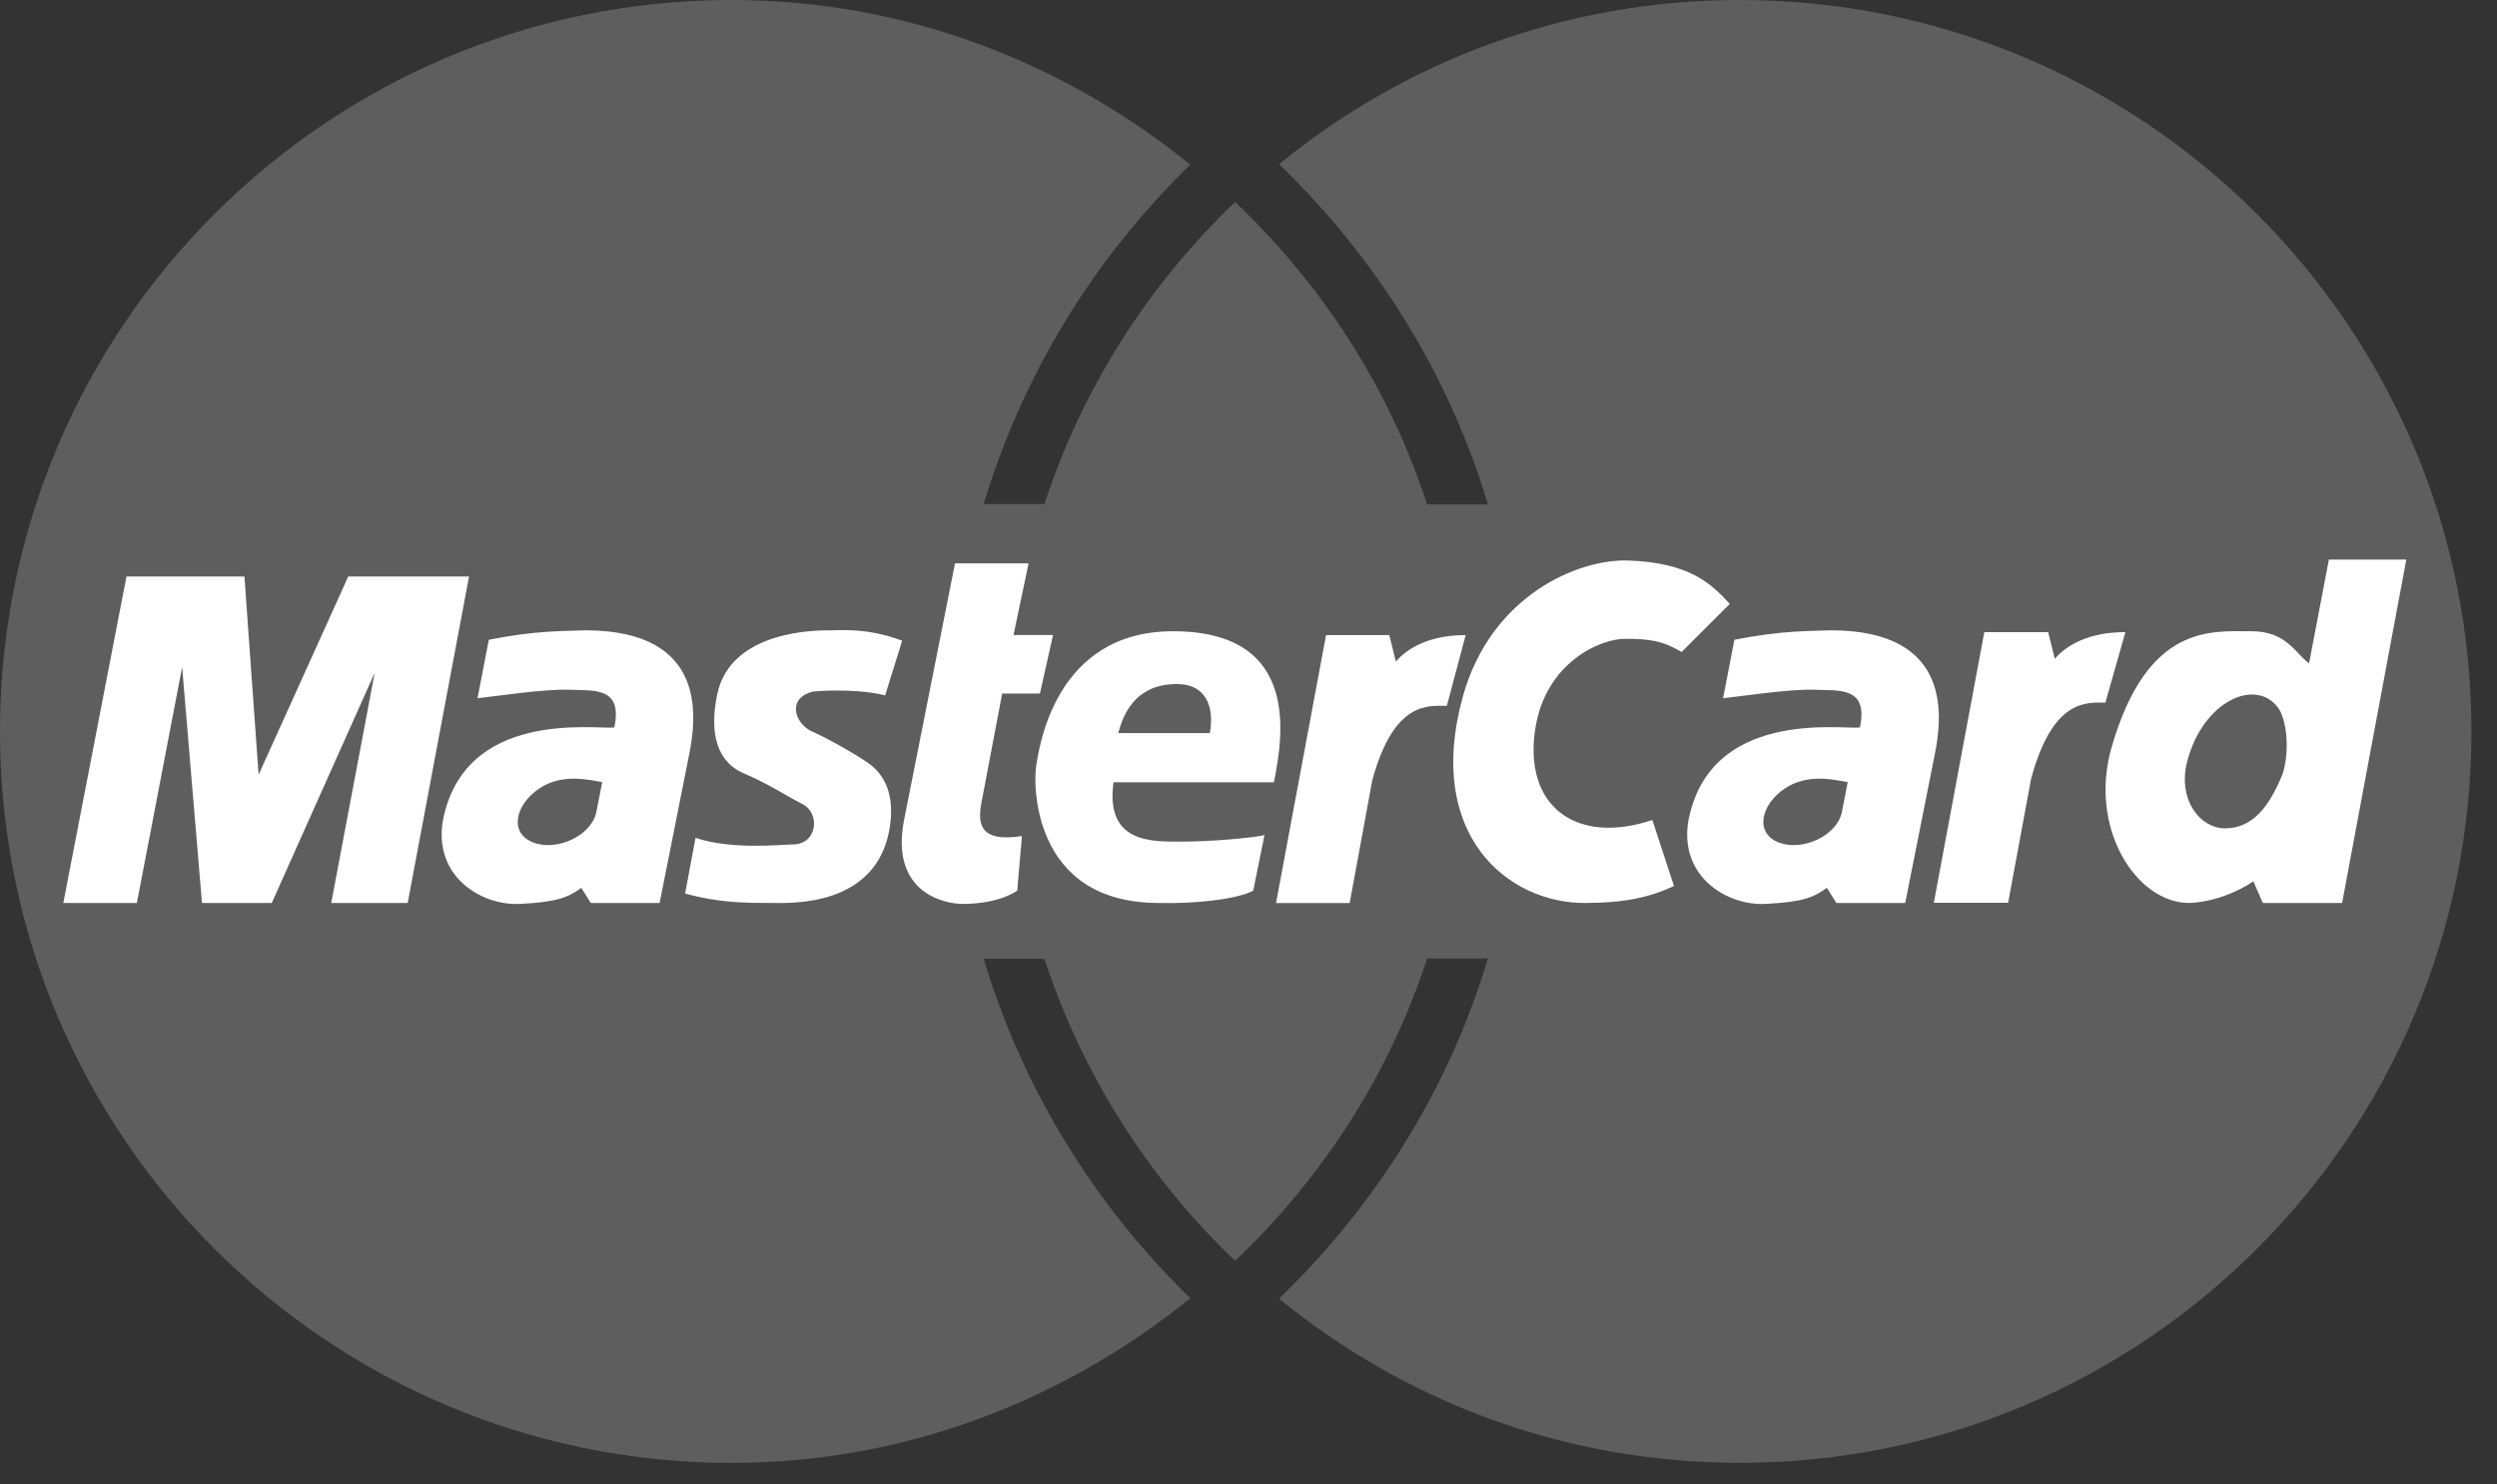
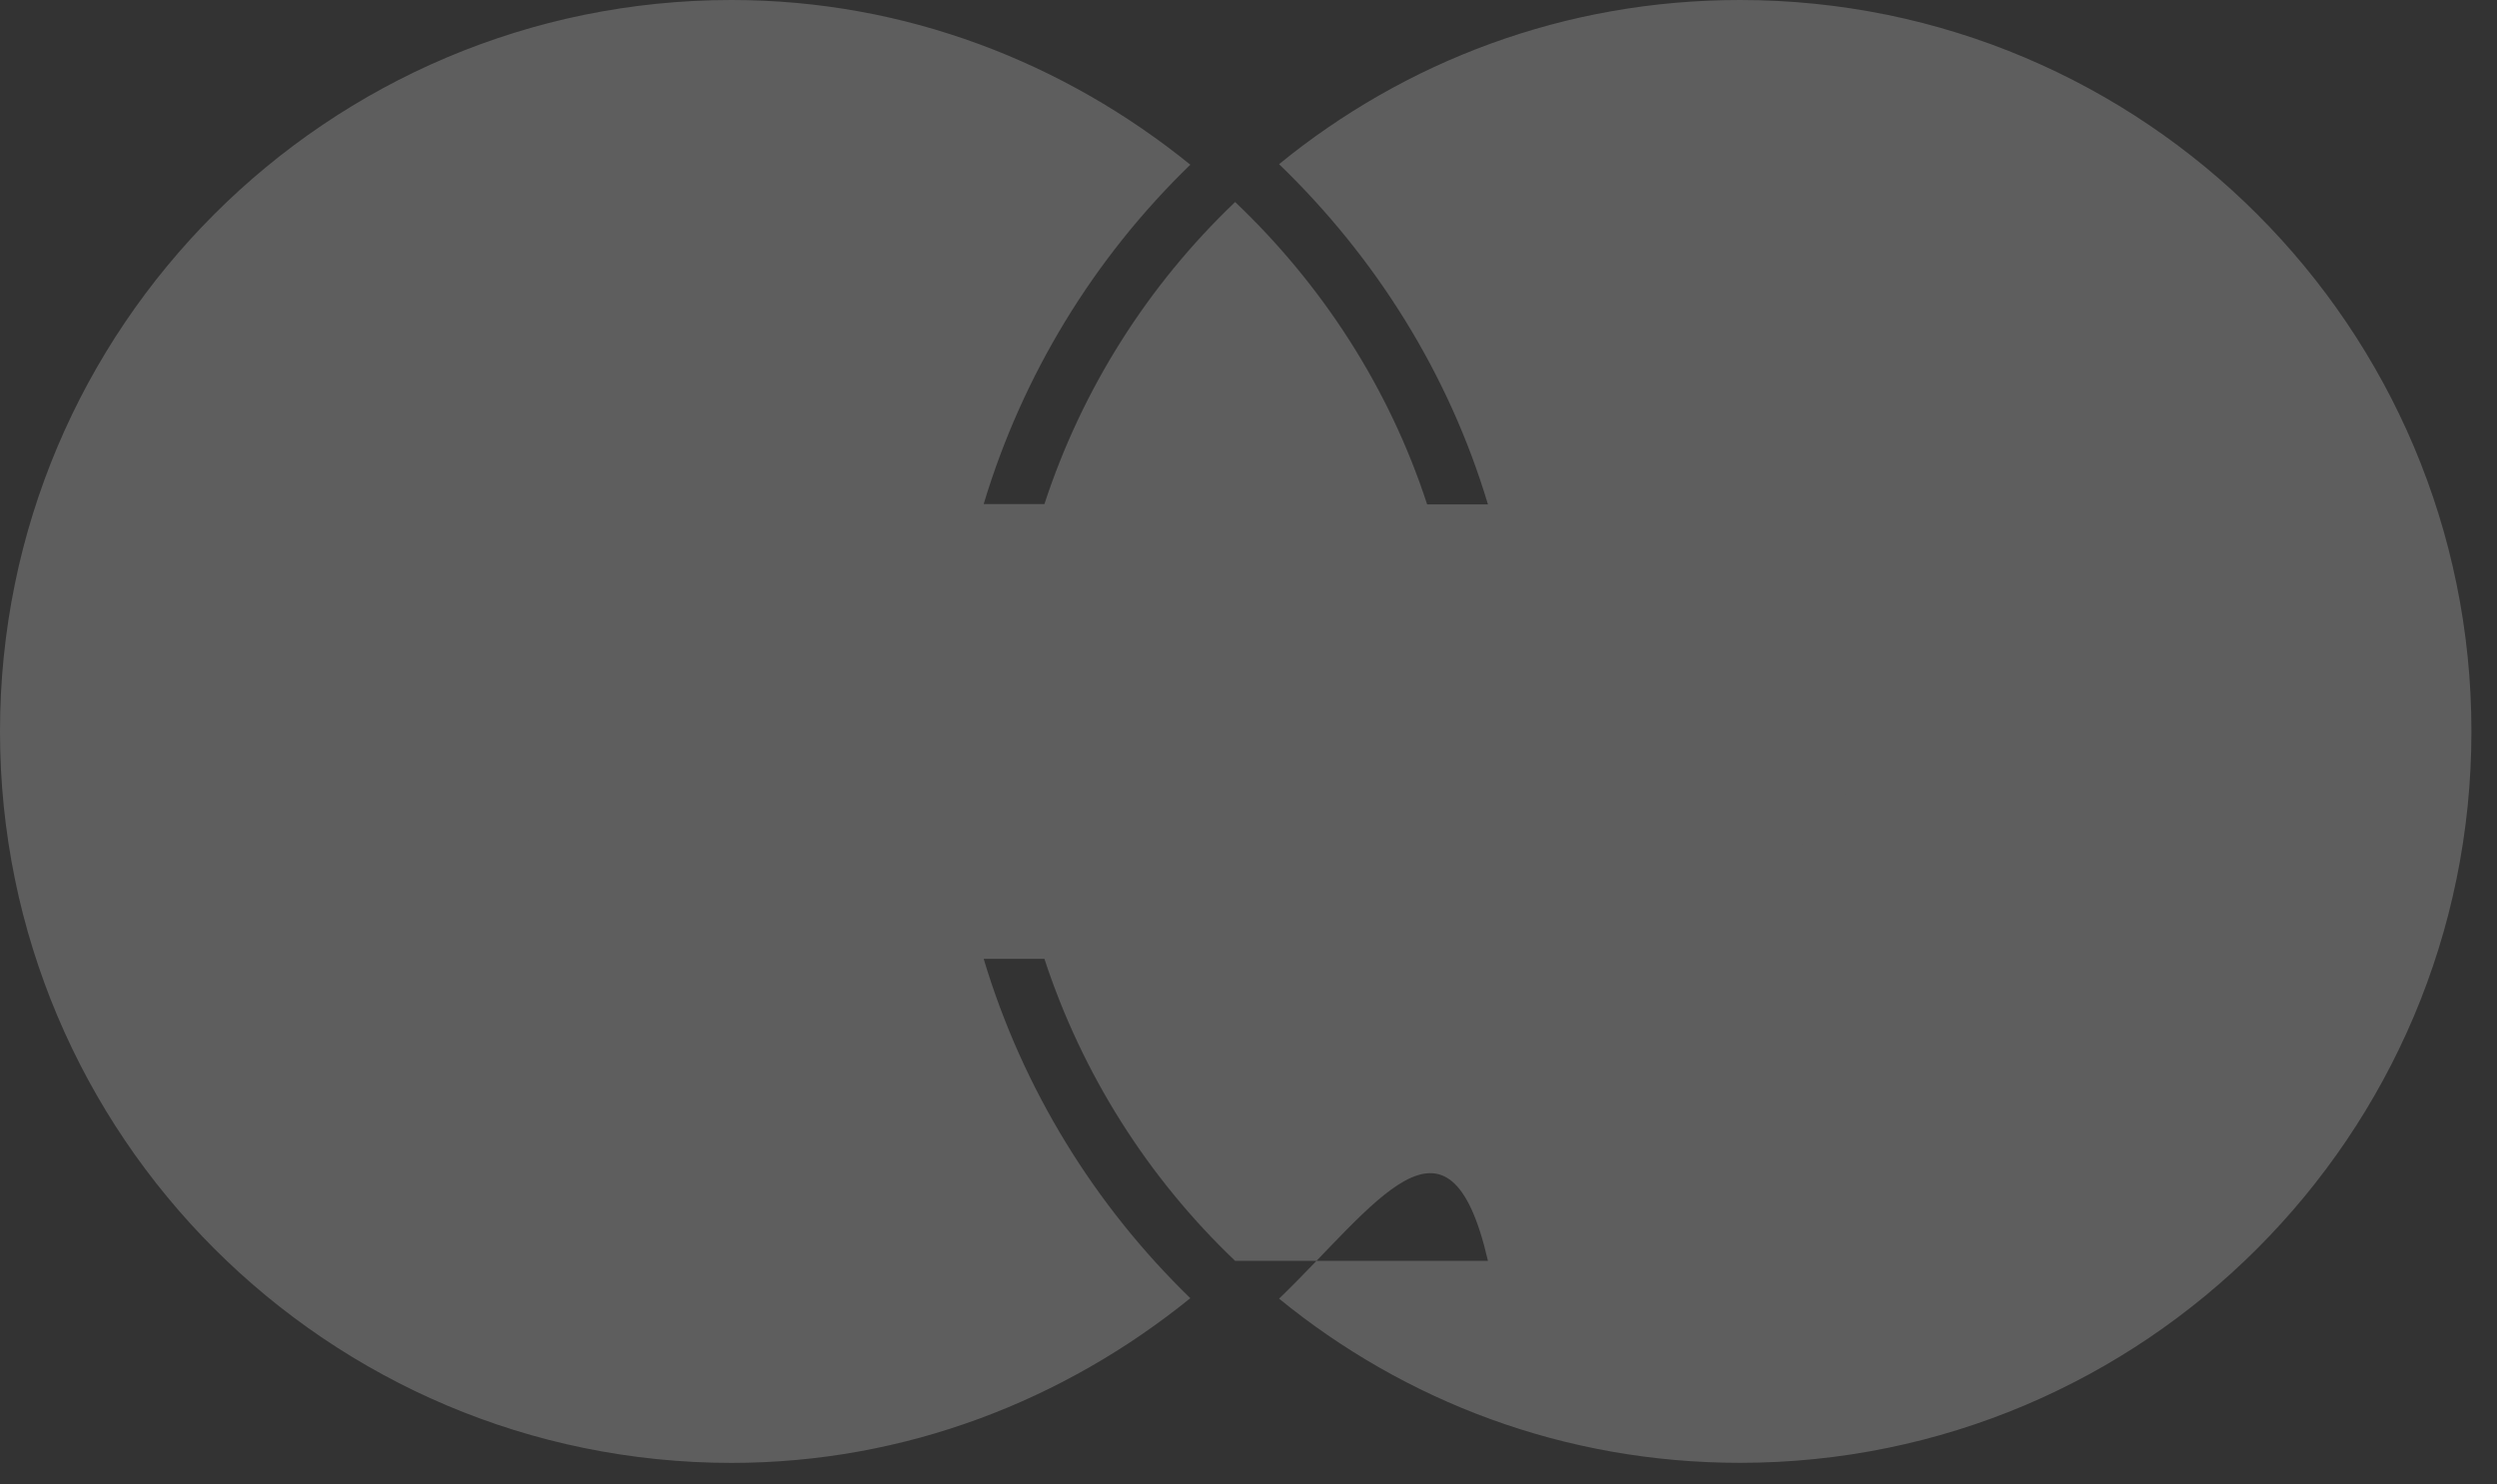
<svg xmlns="http://www.w3.org/2000/svg" width="37" height="22" viewBox="0 0 37 22" fill="none">
  <rect x="0" y="0" width="37" height="22" fill="#333333" stroke="none" />
-   <path fill-rule="evenodd" clip-rule="evenodd" d="M36.621 10.84C36.621 4.853 31.768 0 25.782 0C23.184 0 20.82 0.909 18.953 2.433C20.378 3.808 21.465 5.529 22.048 7.475H21.147C20.583 5.745 19.591 4.219 18.302 2.994C17.005 4.23 16.034 5.767 15.476 7.47H14.576C15.151 5.56 16.205 3.829 17.638 2.441C15.776 0.932 13.423 0 10.84 0C4.853 0 0 4.853 0 10.84C0 16.826 4.853 21.68 10.84 21.68C13.423 21.68 15.776 20.747 17.638 19.239C16.225 17.868 15.156 16.144 14.576 14.21H15.476C16.034 15.912 17.005 17.45 18.302 18.686C19.591 17.46 20.583 15.934 21.147 14.204H22.048C21.465 16.15 20.378 17.872 18.953 19.246C20.82 20.77 23.184 21.679 25.782 21.679C31.768 21.68 36.621 16.826 36.621 10.84Z" fill="#5E5E5E" />
-   <path fill-rule="evenodd" clip-rule="evenodd" d="M28.655 13.379L29.403 9.368H30.349L30.448 9.763C30.618 9.565 30.943 9.368 31.494 9.368L31.197 10.413C30.929 10.413 30.42 10.342 30.096 11.543L29.756 13.379H28.655ZM14.151 8.349H15.241L15.018 9.411H15.604L15.409 10.278H14.85L14.542 11.9C14.486 12.208 14.514 12.488 15.143 12.39L15.073 13.2C14.836 13.354 14.514 13.396 14.262 13.396C14.011 13.396 13.185 13.242 13.396 12.152L14.151 8.349ZM18.877 11.593C19.003 10.949 19.297 9.355 17.381 9.355C15.619 9.355 15.395 11.103 15.353 11.355C15.312 11.607 15.284 13.382 17.171 13.382C17.633 13.396 18.304 13.34 18.57 13.2L18.737 12.376C18.57 12.417 17.94 12.473 17.507 12.473C17.073 12.473 16.374 12.502 16.5 11.593H18.877ZM13.116 10.306L13.368 9.495C12.851 9.299 12.445 9.342 12.291 9.342C12.137 9.342 10.828 9.325 10.627 10.292C10.473 11.034 10.745 11.34 11.005 11.453C11.425 11.635 11.662 11.802 11.886 11.914C12.163 12.053 12.112 12.515 11.746 12.515C11.578 12.515 10.851 12.599 10.306 12.417L10.152 13.242C10.656 13.382 11.061 13.382 11.439 13.382C11.704 13.382 13.005 13.452 13.186 12.25C13.275 11.663 13.018 11.396 12.809 11.271C12.599 11.131 12.249 10.936 12.026 10.837C11.802 10.74 11.634 10.362 12.04 10.25C12.291 10.222 12.808 10.222 13.116 10.306ZM6.041 13.382L6.95 8.544H5.16L3.832 11.481L3.622 8.544H1.874L0.938 13.382H2.028L2.699 9.887L2.993 13.382H4.027L5.552 9.971L4.908 13.382H6.041ZM7.243 9.481L7.076 10.348C7.341 10.32 8.055 10.209 8.432 10.222C8.81 10.236 9.229 10.18 9.103 10.782C8.823 10.81 6.866 10.502 6.559 12.18C6.433 13.005 7.146 13.424 7.705 13.396C8.264 13.368 8.418 13.298 8.614 13.158L8.754 13.382H9.774L10.208 11.201C10.319 10.656 10.501 9.341 8.67 9.341C8.334 9.355 7.957 9.341 7.243 9.481ZM24.917 9.663C24.637 9.495 24.442 9.467 24.078 9.467C23.715 9.467 22.904 9.815 22.75 10.796C22.568 11.956 23.365 12.529 24.484 12.152L24.805 13.131C24.442 13.298 24.078 13.382 23.477 13.382C22.344 13.382 21.114 12.376 21.673 10.334C22.086 8.83 23.379 8.279 24.134 8.307C25.029 8.34 25.351 8.642 25.631 8.95L24.917 9.663ZM34.215 9.831C34.005 9.677 33.88 9.355 33.362 9.355C32.761 9.355 31.824 9.244 31.293 11.061C30.938 12.276 31.657 13.382 32.439 13.382C32.803 13.368 33.166 13.215 33.39 13.061L33.53 13.382H34.705L35.656 8.293H34.509L34.215 9.831ZM25.7 9.481L25.532 10.348C25.798 10.32 26.511 10.209 26.889 10.222C27.266 10.236 27.686 10.18 27.56 10.782C27.28 10.81 25.323 10.502 25.015 12.18C24.889 13.005 25.602 13.424 26.161 13.396C26.721 13.368 26.875 13.298 27.07 13.158L27.211 13.382H28.231L28.665 11.201C28.776 10.656 28.958 9.341 27.126 9.341C26.791 9.355 26.413 9.341 25.7 9.481Z" fill="white" />
+   <path fill-rule="evenodd" clip-rule="evenodd" d="M36.621 10.84C36.621 4.853 31.768 0 25.782 0C23.184 0 20.82 0.909 18.953 2.433C20.378 3.808 21.465 5.529 22.048 7.475H21.147C20.583 5.745 19.591 4.219 18.302 2.994C17.005 4.23 16.034 5.767 15.476 7.47H14.576C15.151 5.56 16.205 3.829 17.638 2.441C15.776 0.932 13.423 0 10.84 0C4.853 0 0 4.853 0 10.84C0 16.826 4.853 21.68 10.84 21.68C13.423 21.68 15.776 20.747 17.638 19.239C16.225 17.868 15.156 16.144 14.576 14.21H15.476C16.034 15.912 17.005 17.45 18.302 18.686H22.048C21.465 16.15 20.378 17.872 18.953 19.246C20.82 20.77 23.184 21.679 25.782 21.679C31.768 21.68 36.621 16.826 36.621 10.84Z" fill="#5E5E5E" />
  <path fill-rule="evenodd" clip-rule="evenodd" d="M16.571 10.864H17.927C17.997 10.472 17.871 10.137 17.438 10.137C17.004 10.137 16.697 10.361 16.571 10.864ZM8.923 11.591C8.741 11.562 8.335 11.451 7.986 11.689C7.636 11.926 7.538 12.345 7.902 12.486C8.252 12.62 8.768 12.388 8.839 12.024L8.923 11.591ZM33.825 11.465C33.937 11.101 33.876 10.648 33.755 10.487C33.42 10.039 32.648 10.393 32.413 11.27C32.259 11.843 32.595 12.276 32.972 12.276C33.378 12.276 33.629 11.954 33.825 11.465ZM27.379 11.591C27.197 11.562 26.792 11.451 26.442 11.689C26.093 11.926 25.995 12.345 26.359 12.486C26.709 12.62 27.225 12.388 27.295 12.024L27.379 11.591Z" fill="#5E5E5E" />
-   <path fill-rule="evenodd" clip-rule="evenodd" d="M18.908 13.383L19.649 9.412H20.586L20.684 9.804C20.852 9.608 21.174 9.412 21.718 9.412L21.439 10.461C21.174 10.461 20.656 10.377 20.334 11.565L19.999 13.383L18.908 13.383Z" fill="white" />
</svg>